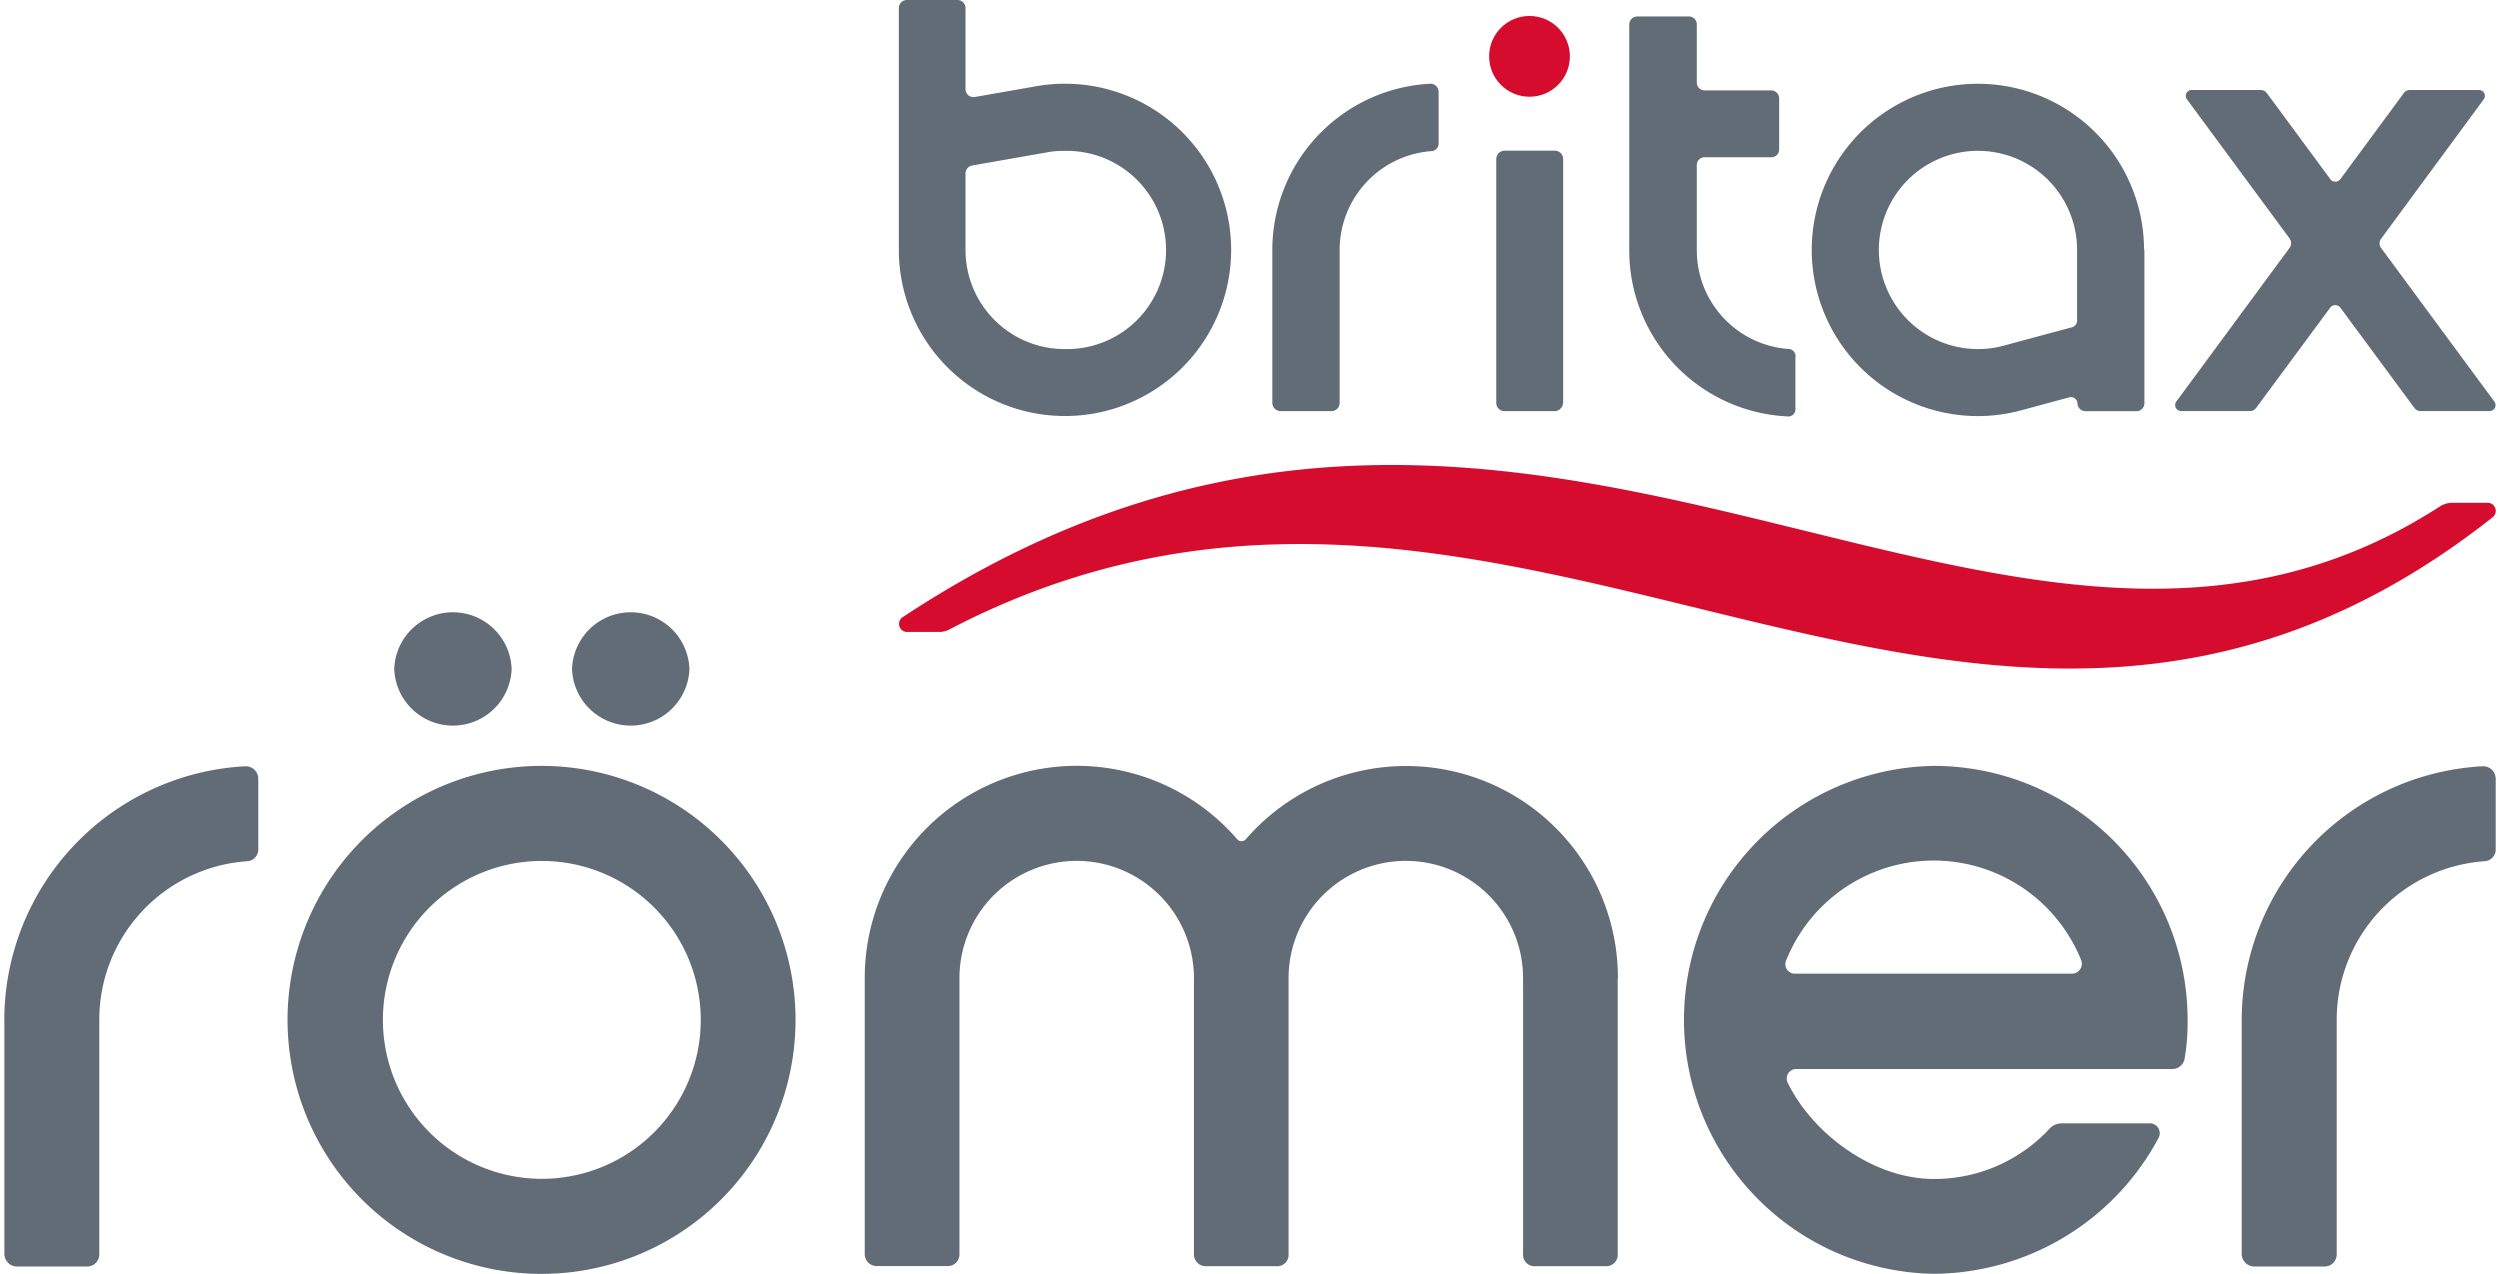
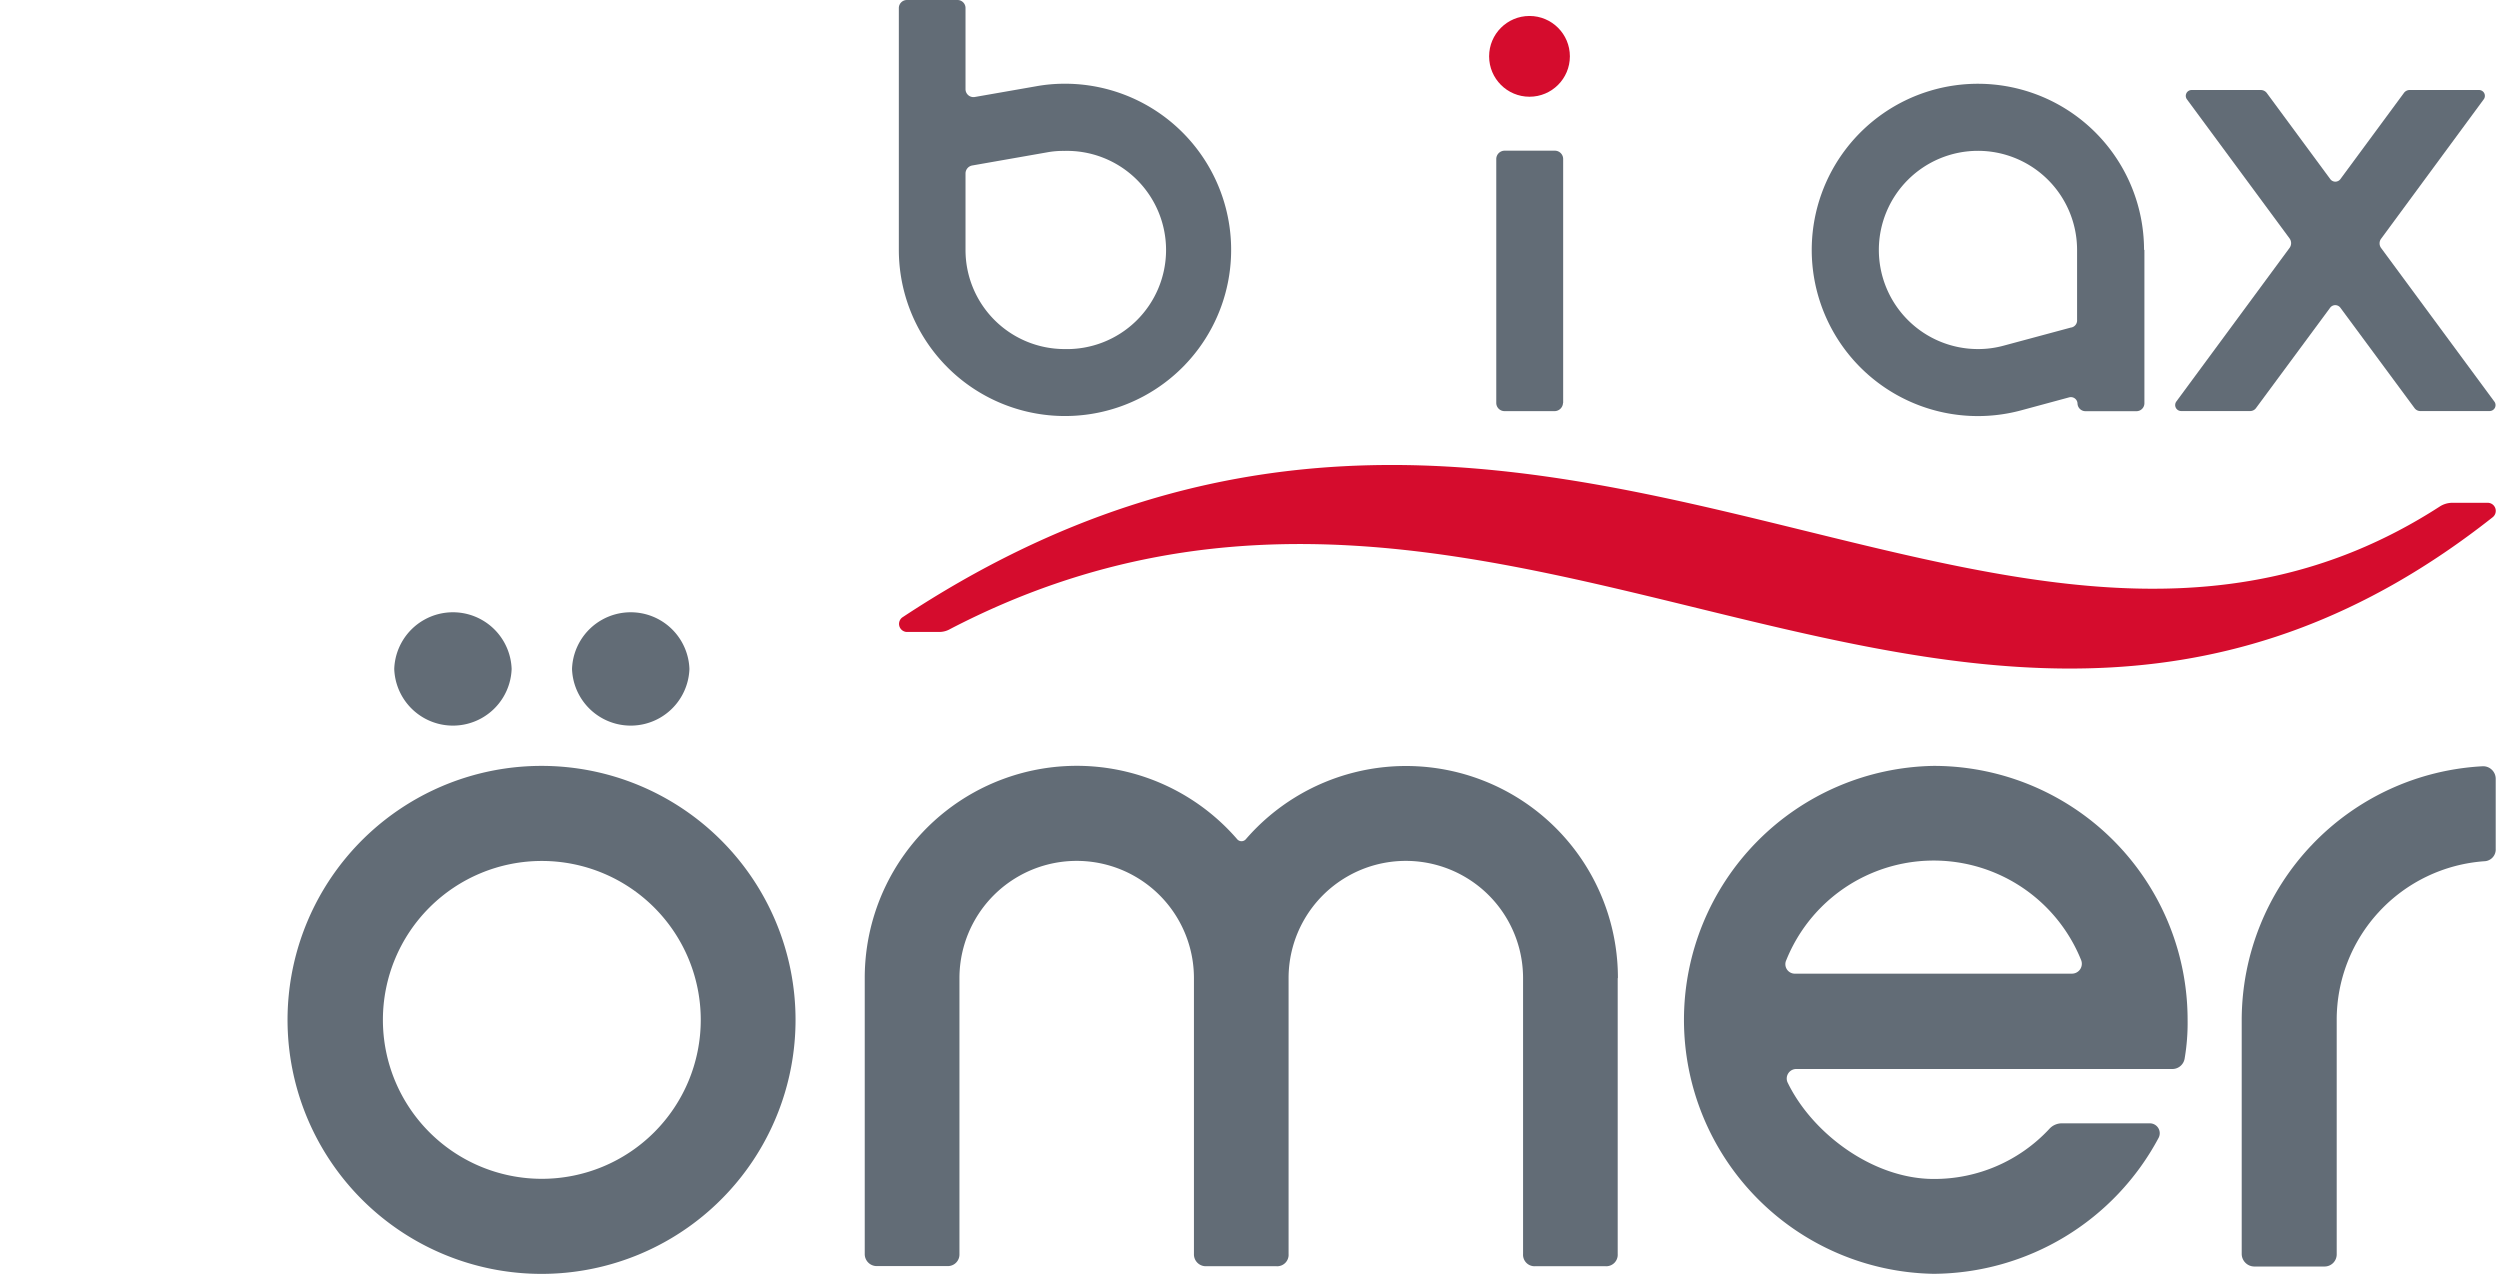
<svg xmlns="http://www.w3.org/2000/svg" viewBox="0 0 344.88 176.33" width="210" height="107">
  <title>logo</title>
  <path d="M525.88,330.24A35.16,35.16,0,1,0,561,365.4,35.16,35.16,0,0,0,525.88,330.24Zm0,57.16a22,22,0,1,1,22-22A22,22,0,0,1,525.88,387.4Z" transform="translate(-451.47 -224.22)" fill="#626c76" />
  <path d="M761.19,365.4a35.22,35.22,0,0,1,33.38-35.11,1.74,1.74,0,0,1,1.78,1.71v9.71a1.63,1.63,0,0,1-1.59,1.73,22,22,0,0,0-20.42,22v32.41a1.68,1.68,0,0,1-1.69,1.69h-9.73a1.76,1.76,0,0,1-1.73-1.69V365.4Z" transform="translate(-451.47 -224.22)" fill="#626c76" />
-   <path d="M451.47,365.4a35.23,35.23,0,0,1,33.38-35.11,1.74,1.74,0,0,1,1.78,1.71v9.71a1.63,1.63,0,0,1-1.59,1.73,22,22,0,0,0-20.42,22v32.41a1.68,1.68,0,0,1-1.68,1.69h-9.73a1.76,1.76,0,0,1-1.73-1.69V365.4Z" transform="translate(-451.47 -224.22)" fill="#626c76" />
  <path d="M674.84,359.62a29.33,29.33,0,0,0-51.48-19.26,0.79,0.79,0,0,1-1.25,0,29.35,29.35,0,0,0-51.53,19.24v38.19a1.66,1.66,0,0,0,1.73,1.69H582a1.61,1.61,0,0,0,1.69-1.69V359.62a16.23,16.23,0,1,1,32.46,0v38.19a1.64,1.64,0,0,0,1.69,1.69h9.73a1.58,1.58,0,0,0,1.68-1.69V359.62a16.23,16.23,0,1,1,32.46,0v38.19a1.59,1.59,0,0,0,1.68,1.69h9.73a1.59,1.59,0,0,0,1.69-1.69V359.62Z" transform="translate(-451.47 -224.22)" fill="#626c76" />
  <path d="M718.55,330.24a35.16,35.16,0,0,0,0,70.31,35.54,35.54,0,0,0,31.14-18.83,1.37,1.37,0,0,0-1.2-2H736.34a2.32,2.32,0,0,0-1.78.77,21.72,21.72,0,0,1-16,6.93c-8.42,0-16.79-6.3-20.2-13.29a1.32,1.32,0,0,1,1.25-1.93h52a1.73,1.73,0,0,0,1.68-1.45,29.43,29.43,0,0,0,.41-5.34A35.15,35.15,0,0,0,718.55,330.24ZM737.69,359H699.4a1.31,1.31,0,0,1-1.25-1.88,22,22,0,0,1,40.81,0A1.37,1.37,0,0,1,737.69,359Z" transform="translate(-451.47 -224.22)" fill="#626c76" />
  <path d="M530.06,316.82a8.13,8.13,0,0,1,16.25,0,8.13,8.13,0,0,1-16.25,0" transform="translate(-451.47 -224.22)" fill="#626c76" />
  <path d="M505.45,316.82a8.13,8.13,0,0,1,16.25,0,8.13,8.13,0,0,1-16.25,0" transform="translate(-451.47 -224.22)" fill="#626c76" />
  <path d="M575.76,309.7a1.12,1.12,0,0,0,.6,2h4.51a3,3,0,0,0,1.54-.41c78.13-40.6,141.19,41.62,213.52-15.47a1.12,1.12,0,0,0-.71-2H790.4a3.23,3.23,0,0,0-1.83.54C727.11,334,662.21,252.54,575.76,309.7Z" transform="translate(-451.47 -224.22)" fill="#d50c2d" />
  <circle cx="211.13" cy="7.8" r="5.59" fill="#d50c2d" />
  <path d="M747.67,258.81a23,23,0,1,0-17,22.21l6.65-1.8a0.92,0.92,0,0,1,1.14.85,1.1,1.1,0,0,0,1.1,1.07h7.06a1.1,1.1,0,0,0,1.1-1.13v-21.2Zm-10.08,10.74-9.36,2.52a13.36,13.36,0,0,1-3.56.47,13.72,13.72,0,1,1,13.73-13.74v9.68A1,1,0,0,1,737.59,269.56Z" transform="translate(-451.47 -224.22)" fill="#626c76" />
-   <path d="M698.36,272.52a13.69,13.69,0,0,1-12.6-13.8V247.09a1.07,1.07,0,0,1,1.1-1.1h9.2a1.07,1.07,0,0,0,1.1-1.13v-7a1.12,1.12,0,0,0-1.1-1.13h-9.2a1.07,1.07,0,0,1-1.1-1.1v-8a1.09,1.09,0,0,0-1.1-1.13h-7.15a1.12,1.12,0,0,0-1.1,1.13v31.14a23,23,0,0,0,21.83,23.09,1,1,0,0,0,1.17-1.1v-7.06A1,1,0,0,0,698.36,272.52Z" transform="translate(-451.47 -224.22)" fill="#626c76" />
  <path d="M667.24,280a1.18,1.18,0,0,1-1.1,1.13h-7.06A1.14,1.14,0,0,1,658,280V246.21a1.16,1.16,0,0,1,1.1-1.13h7.06a1.15,1.15,0,0,1,1.1,1.13V280Z" transform="translate(-451.47 -224.22)" fill="#626c76" />
  <path d="M598.2,235.81a22.16,22.16,0,0,0-3.94.36l-8.41,1.47a1.1,1.1,0,0,1-1.32-1.1V225.32a1.11,1.11,0,0,0-1.13-1.1h-7a1.12,1.12,0,0,0-1.1,1.1v33.49A23,23,0,1,0,598.2,235.81Zm0,36.73a13.71,13.71,0,0,1-13.67-13.73V248.23a1.13,1.13,0,0,1,.91-1.1l10.43-1.83a12.19,12.19,0,0,1,2.33-.19A13.72,13.72,0,1,1,598.2,272.54Z" transform="translate(-451.47 -224.22)" fill="#626c76" />
-   <path d="M627,258.81a23.05,23.05,0,0,1,21.85-23,1.13,1.13,0,0,1,1.17,1.11V244a1.06,1.06,0,0,1-1,1.14,13.72,13.72,0,0,0-12.7,13.68V280a1.13,1.13,0,0,1-1.1,1.13h-7.06A1.16,1.16,0,0,1,627,280V258.81Z" transform="translate(-451.47 -224.22)" fill="#626c76" />
  <path d="M780.5,258.57a1.08,1.08,0,0,1,0-1.32L794.67,238a0.81,0.81,0,0,0-.66-1.32h-9.48a1,1,0,0,0-.91.44L774.86,249a0.87,0.87,0,0,1-1.42,0l-8.76-11.88a1.05,1.05,0,0,0-.88-0.44h-9.51a0.81,0.81,0,0,0-.66,1.32l14.18,19.22a1.11,1.11,0,0,1,0,1.32L752.14,279.8a0.83,0.83,0,0,0,.66,1.32h9.51a1,1,0,0,0,.88-0.44l10.24-13.86a0.88,0.88,0,0,1,1.42,0l10.24,13.86a1,1,0,0,0,.91.44l9.48,0a0.82,0.82,0,0,0,.66-1.34Z" transform="translate(-451.47 -224.22)" fill="#626c76" />
</svg>